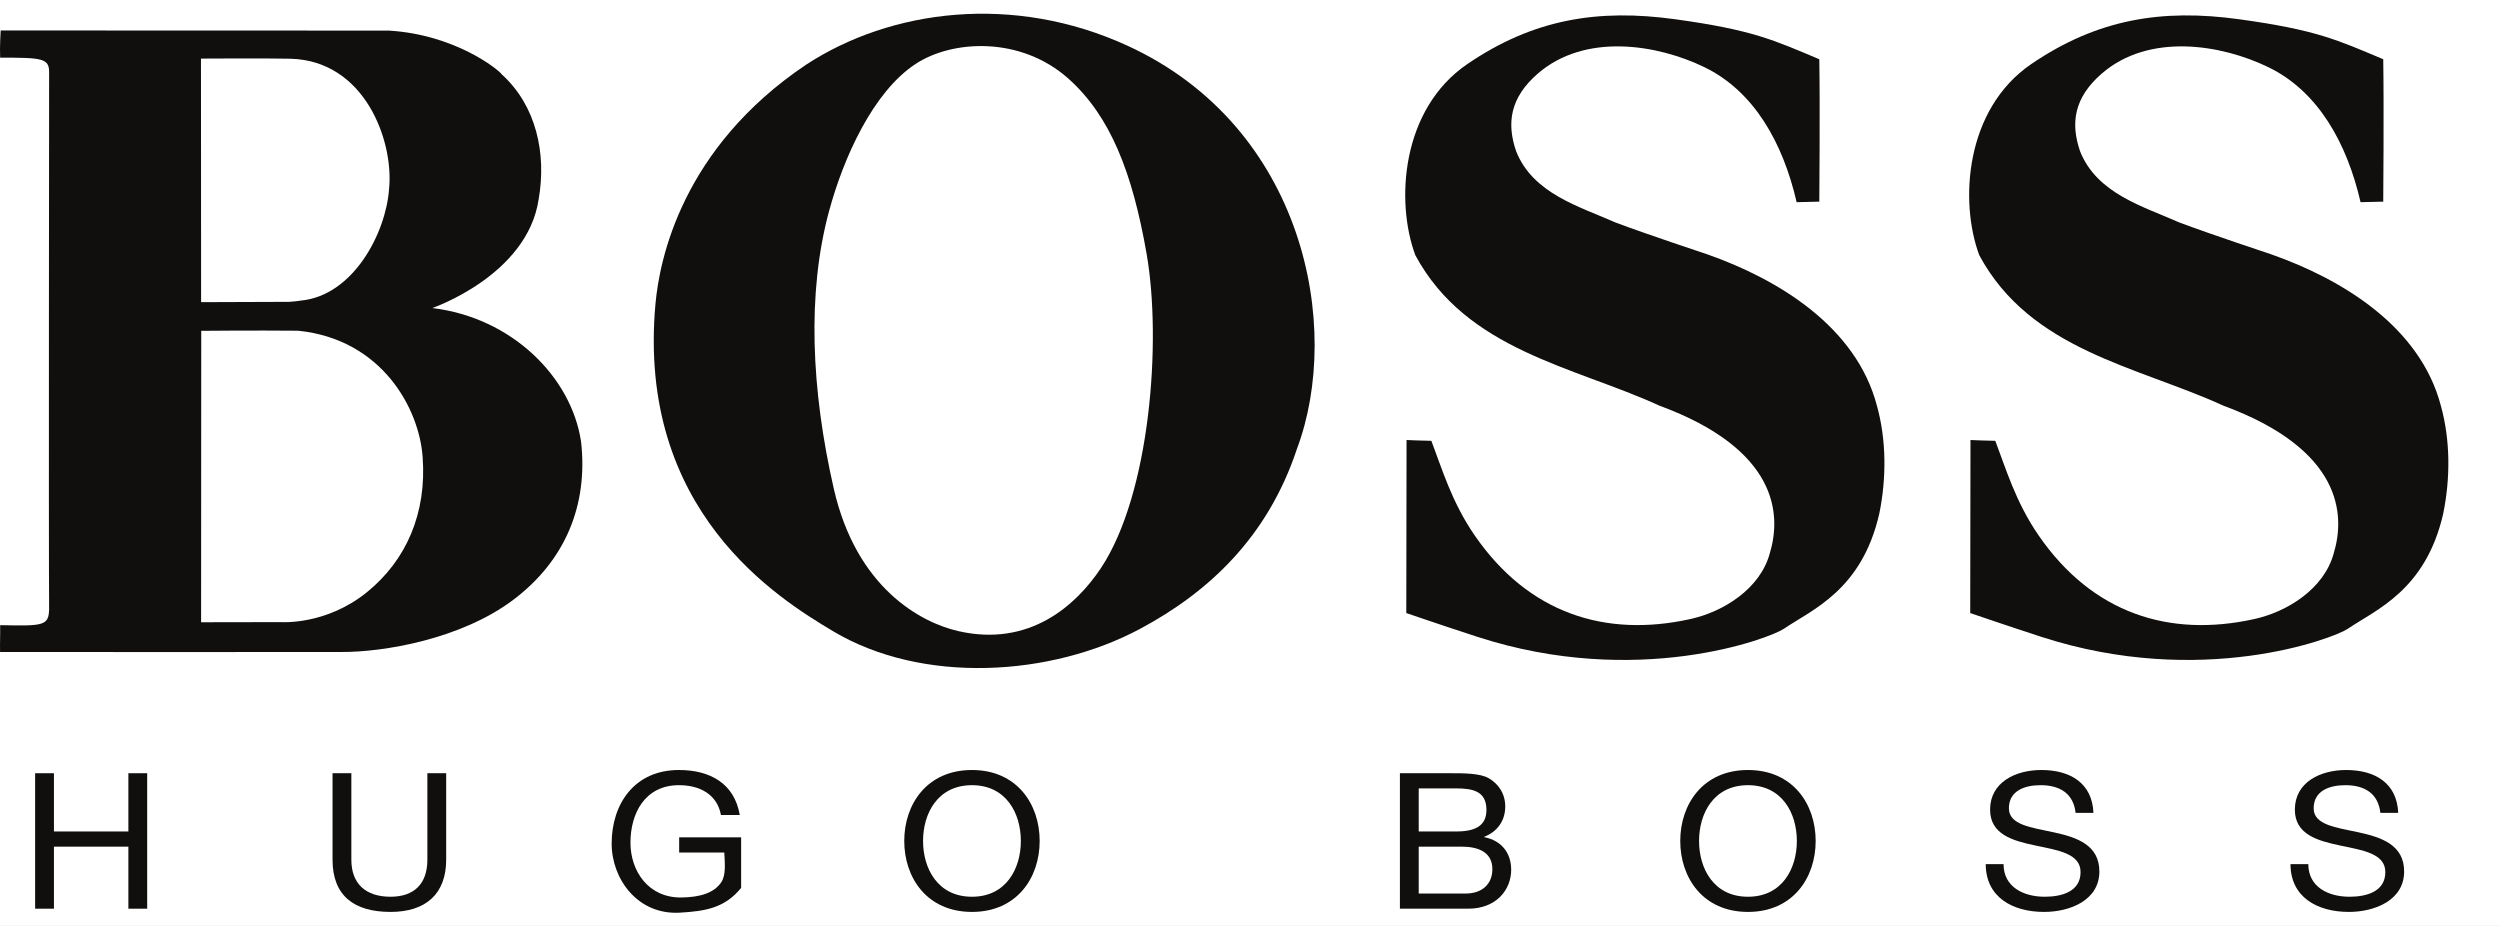
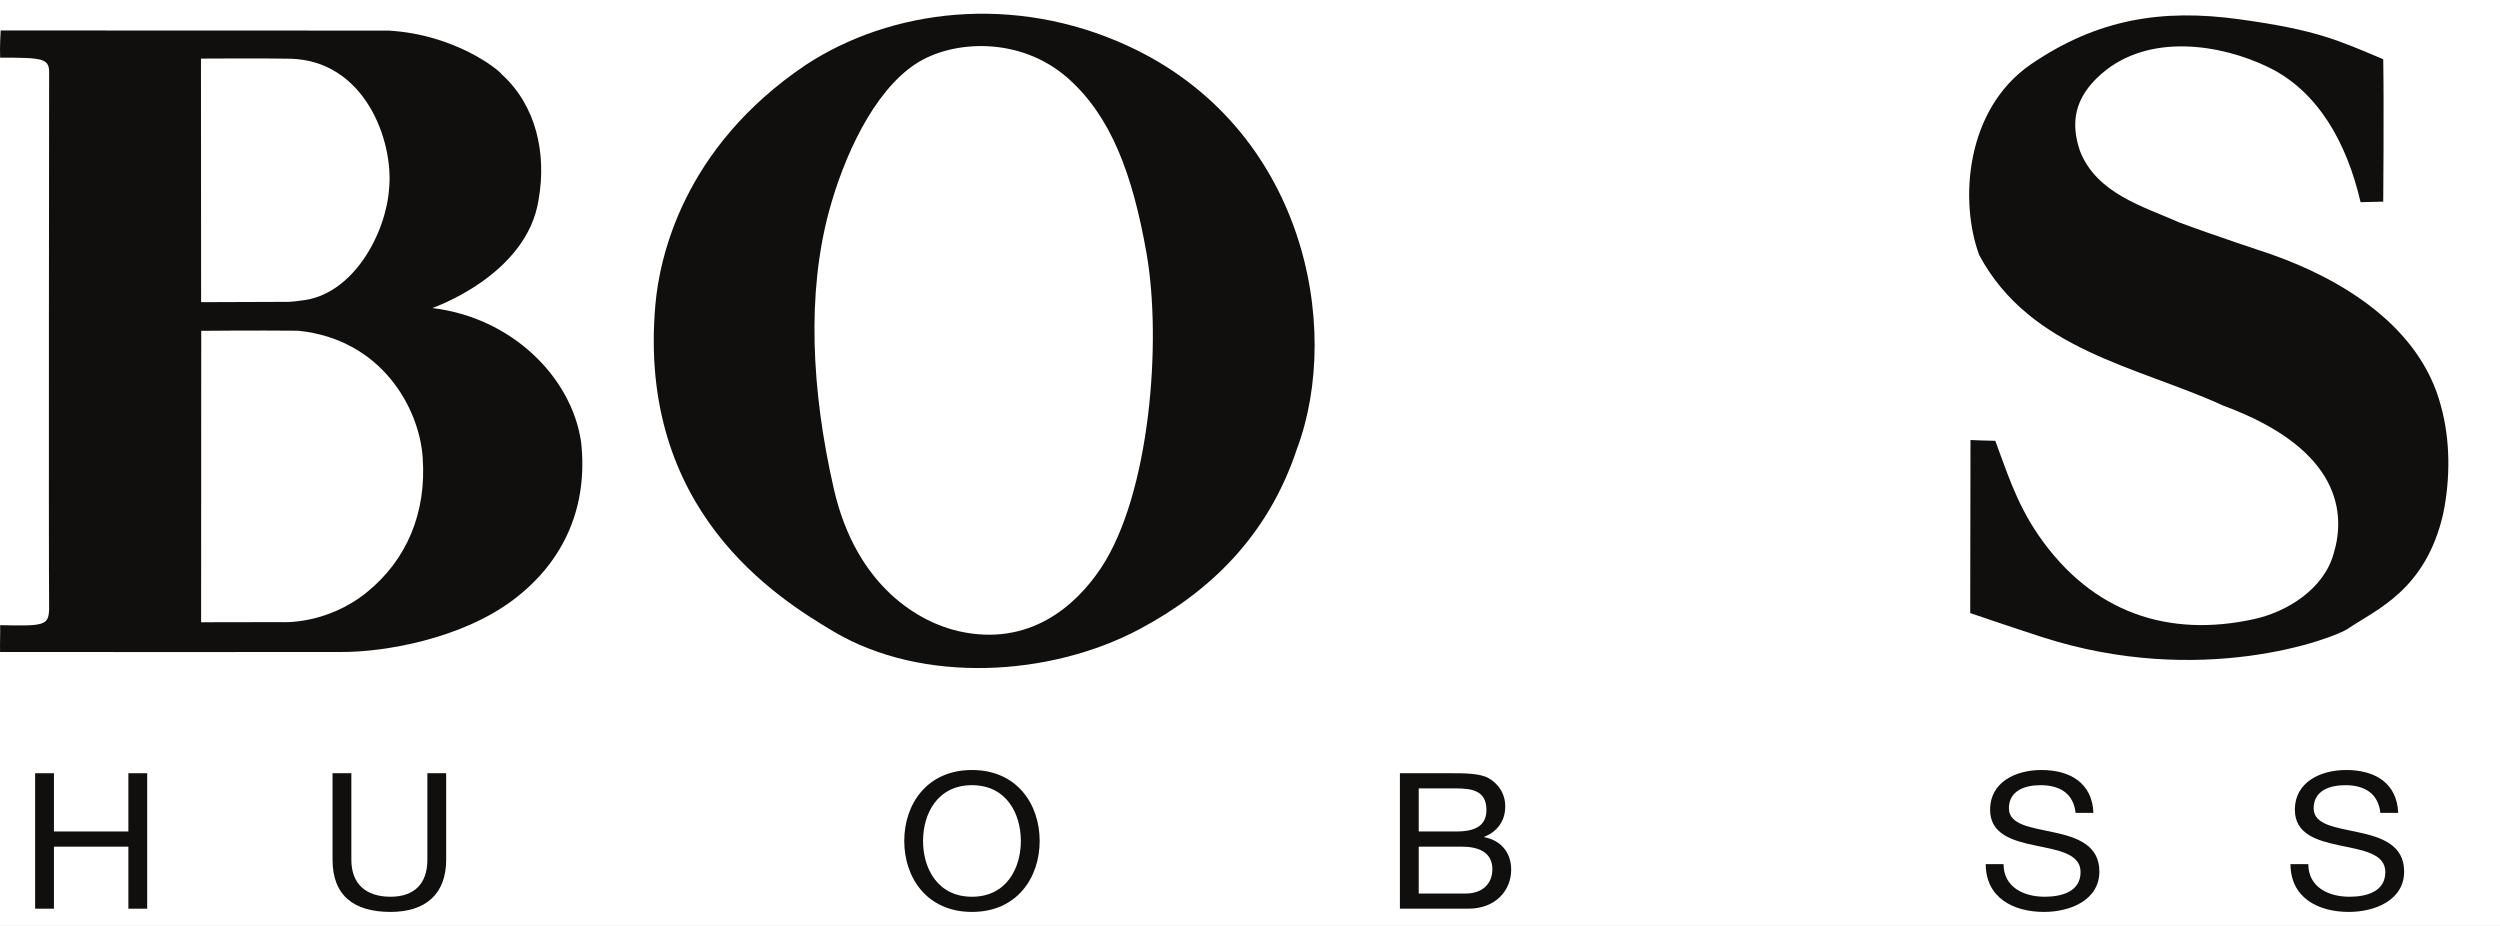
<svg xmlns="http://www.w3.org/2000/svg" width="54" height="20" x="0" y="772" version="1.1" baseProfile="full">
  <rect width="100%" height="100%" fill="#808080" stroke="none" />
  <clipPath id="Clip1">
    <path d="M0 20L54 20L54 0L0 0Z" fill="rgb(0, 0, 0)" stroke="none" />
  </clipPath>
  <g clip-path="url(#Clip1)">
    <path d="M0 20L54 20L54 0L0 0Z" fill="rgb(255, 255, 255)" stroke="none" />
  </g>
  <g clip-path="url(#Clip1)">
    <clipPath id="Clip2">
      <path d="M0 20L54 20L54 0L0 0Z" fill="rgb(0, 0, 0)" stroke="none" />
    </clipPath>
    <g clip-path="url(#Clip2)">
      <clipPath id="Clip3">
        <path d="M0 792L550.875 792L550.875 589.712L0 589.712Z" fill="rgb(0, 0, 0)" stroke="none" transform="translate(0, 78.305) scale(0.098, -0.099)" />
      </clipPath>
      <g clip-path="url(#Clip3)">
        <path d="M63.234 540.809L97.09 540.809L97.09 645.648L231.086 645.648L231.086 540.809L264.938 540.809L264.938 784.648L231.086 784.648L231.086 672.98L97.09 672.98L97.09 784.648L63.234 784.648L63.234 540.809" fill="rgb(16, 15, 13)" stroke="none" transform="translate(0, 10.212) scale(0.012, 0.012)" />
      </g>
      <g clip-path="url(#Clip3)">
        <path d="M803.125 696.539C803.125 758.012 766.422 790.46 702.988 790.461C637.418 790.461 598.574 761.43 598.574 696.539L598.574 540.809L632.43 540.809L632.43 696.539C632.43 739.57 658.086 763.13 702.988 763.129C745.754 763.129 769.27 739.57 769.27 696.539L769.27 540.809L803.125 540.809L803.125 696.539" fill="rgb(16, 15, 13)" stroke="none" transform="translate(0, 10.212) scale(0.012, 0.012)" />
      </g>
      <g clip-path="url(#Clip3)">
-         <path d="M1223.54 791.801C1147.77 796.129 1100.98 731.03 1100.98 667.512C1100.98 596.469 1141.6 535.01 1222.14 535.012C1277.74 535.012 1321.92 558.92 1331.54 615.949L1297.69 615.949C1290.92 579.059 1259.91 562.33 1222.14 562.328C1160.49 562.328 1134.84 613.55 1134.84 665.801C1134.84 716.691 1166.88 765.81 1227.73 764.469C1259.3 763.781 1284.64 757.04 1298.2 737.168C1307.15 724.07 1304.59 701.2 1303.74 683.559L1222.49 683.559L1222.49 656.238L1334.03 656.238C1334.03 656.238 1334.03 719.04 1334.03 747.168C1304.7 783.309 1270.24 789.12 1223.54 791.801" fill="rgb(16, 15, 13)" stroke="none" transform="translate(0, 10.212) scale(0.012, 0.012)" />
-       </g>
+         </g>
      <g clip-path="url(#Clip3)">
        <path d="M1749.52 763.129C1811.53 763.129 1837.54 711.91 1837.54 662.73C1837.54 613.551 1811.53 562.33 1749.52 562.328C1687.52 562.328 1661.5 613.55 1661.5 662.73C1661.5 711.91 1687.52 763.13 1749.52 763.129ZM1749.52 535.012C1830.41 535.012 1871.4 596.47 1871.4 662.73C1871.4 728.981 1830.41 790.46 1749.52 790.461C1668.62 790.461 1627.65 728.98 1627.65 662.73C1627.65 596.469 1668.62 535.01 1749.52 535.012" fill="rgb(16, 15, 13)" stroke="none" transform="translate(0, 10.212) scale(0.012, 0.012)" />
      </g>
      <g clip-path="url(#Clip3)">
        <path d="M2553.7 645.648L2621.41 645.648C2659.9 645.648 2675.58 632.33 2675.58 606.719C2675.58 572.918 2650.64 568.13 2621.41 568.129L2553.7 568.129L2553.7 645.648ZM2553.7 757.328L2638.52 757.328C2667.75 757.328 2686.27 740.25 2686.27 713.609C2686.27 681.852 2659.54 672.98 2631.04 672.98L2553.7 672.98L2553.7 757.328ZM2519.84 540.809L2612.15 540.809C2634.6 540.809 2664.18 540.81 2679.5 549.699C2696.25 559.25 2709.43 576.67 2709.43 600.578C2709.43 626.531 2695.18 646 2671.66 655.211L2671.66 655.91C2703.02 662.051 2720.12 684.59 2720.12 714.641C2720.12 750.5 2693.4 784.65 2642.79 784.648L2519.84 784.648L2519.84 540.809" fill="rgb(16, 15, 13)" stroke="none" transform="translate(0, 10.212) scale(0.012, 0.012)" />
      </g>
      <g clip-path="url(#Clip3)">
-         <path d="M3146.33 763.129C3208.33 763.129 3234.34 711.91 3234.34 662.73C3234.34 613.551 3208.33 562.33 3146.33 562.328C3084.32 562.328 3058.3 613.55 3058.3 662.73C3058.3 711.91 3084.32 763.13 3146.33 763.129ZM3146.33 535.012C3227.22 535.012 3268.2 596.47 3268.2 662.73C3268.2 728.981 3227.22 790.46 3146.33 790.461C3065.43 790.461 3024.45 728.98 3024.45 662.73C3024.45 596.469 3065.43 535.01 3146.33 535.012" fill="rgb(16, 15, 13)" stroke="none" transform="translate(0, 10.212) scale(0.012, 0.012)" />
-       </g>
+         </g>
      <g clip-path="url(#Clip3)">
        <path d="M3736.1 612.191C3732.19 577.352 3707.95 562.33 3673.03 562.328C3644.51 562.328 3616.02 572.24 3616.02 603.988C3616.02 634.039 3656.63 638.49 3697.62 647.359C3738.24 656.238 3778.87 669.9 3778.87 717.711C3778.87 769.629 3725.76 790.46 3679.44 790.461C3622.42 790.461 3574.32 763.82 3574.32 704.391L3606.39 704.391C3606.39 745.379 3642.02 763.13 3680.51 763.129C3711.16 763.129 3745.01 753.92 3745.01 718.738C3745.01 685.262 3704.39 679.46 3663.76 670.93C3623.14 662.379 3582.16 651.12 3582.16 606.379C3582.16 556.859 3628.13 535.01 3674.45 535.012C3726.49 535.012 3766.04 558.57 3768.18 612.191L3736.1 612.191" fill="rgb(16, 15, 13)" stroke="none" transform="translate(0, 10.212) scale(0.012, 0.012)" />
      </g>
      <g clip-path="url(#Clip3)">
        <path d="M4284.69 612.191C4280.76 577.352 4256.53 562.33 4221.61 562.328C4193.11 562.328 4164.59 572.24 4164.59 603.988C4164.59 634.039 4205.22 638.49 4246.2 647.359C4286.83 656.238 4327.45 669.9 4327.45 717.711C4327.45 769.629 4274.36 790.46 4228.03 790.461C4171.01 790.461 4122.89 763.82 4122.89 704.391L4154.97 704.391C4154.97 745.379 4190.61 763.13 4229.09 763.129C4259.75 763.129 4293.59 753.92 4293.59 718.738C4293.59 685.262 4252.97 679.46 4212.34 670.93C4171.72 662.379 4130.74 651.12 4130.74 606.379C4130.74 556.859 4176.71 535.01 4223.04 535.012C4275.07 535.012 4314.62 558.57 4316.76 612.191L4284.69 612.191" fill="rgb(16, 15, 13)" stroke="none" transform="translate(0, 10.212) scale(0.012, 0.012)" />
      </g>
      <g clip-path="url(#Clip3)">
        <path d="M361.742 -745.54L361.988 -307.11L520.777 -307.68C520.777 -307.68 535.094 -308.71 541.965 -309.99C635.313 -319.11 694.586 -430.46 700.344 -511.09C708.98 -597.47 656.672 -741.93 522.766 -745.29C483.652 -746.28 361.742 -745.54 361.742 -745.54ZM362.227 -255.51L361.988 269.059L505.93 268.809C505.93 268.809 586.262 274.82 660.031 215.301C731.93 157.293 768.016 72.04 760.816 -27.305C755.055 -115.129 687.77 -240.29 536.758 -255.7C456.539 -256.46 362.227 -255.51 362.227 -255.51ZM699.625 -795.93C818.887 -788.96 897.598 -725.62 903.359 -716.98C965.27 -660.83 983.988 -574.43 969.59 -492.36C949.195 -355.11 778.098 -296.54 778.098 -296.54C921.836 -279.28 1028.62 -172 1045.9 -56.094C1058.86 57.645 1017.82 158.19 923.516 228.98C829.211 299.77 689.785 323.06 613.957 322.578C613.957 322.578 32.863 322.93 0.109 322.578C-0.254 304.809 0.625 291.09 0.27 274.301C79.098 275.949 87.781 275.38 88.418 244.82C87.457 126.59 88.418 -698.9 88.418 -721.3C88.418 -746.17 75.352 -747.25 0.27 -747.21C-0.691 -766.57 1.23 -796.16 1.23 -796.16L699.625 -795.93" fill="rgb(16, 15, 13)" stroke="none" transform="translate(0, 10.212) scale(0.012, 0.012)" />
      </g>
      <g clip-path="url(#Clip3)">
        <path d="M1647.75 -735.7C1571.44 -685.3 1518.41 -567.53 1492.25 -470.76C1452.41 -323.43 1460.09 -149.69 1500.88 28.848C1541.68 207.379 1657.34 269.71 1725.5 285.141C1852.68 313.93 1936.56 239.47 1981.79 171.387C2070.1 38.445 2091.47 -236.55 2063.85 -394.45C2038.42 -539.88 1998.74 -642.28 1922.75 -709.79C1836.84 -786.09 1714.06 -779.49 1647.75 -735.7ZM2334.54 -43.137C2281.75 116.199 2175.21 215.07 2052.34 280.82C1891.16 367.078 1660.23 381.12 1499.44 285.141C1399.78 225.629 1146.2 68.68 1179.81 -303.75C1187.04 -384 1227.41 -584.13 1450.49 -734.25C1603.59 -834.56 1824.22 -862.87 2029.3 -768.81C2348.46 -622.42 2416.61 -261.99 2334.54 -43.137" fill="rgb(16, 15, 13)" stroke="none" transform="translate(0, 10.212) scale(0.012, 0.012)" />
      </g>
      <g clip-path="url(#Clip3)">
-         <path d="M3274.75 -744.34C3276.18 -660.83 3274.75 -488.05 3274.75 -488.05L3233.96 -487.08C3209.25 -594.1 3157.25 -686.79 3067.95 -730.08C2982.86 -771.32 2853.1 -792.34 2767.93 -718.42C2717.89 -675 2711.78 -629.15 2729.05 -578.75C2759.29 -502.45 2842.79 -479.41 2907.59 -450.62C2960.87 -430.46 3073.65 -393.02 3073.65 -393.02C3200.35 -348.38 3340.98 -263.43 3378.41 -120.891C3395.69 -58.984 3395.69 10.12 3382.74 73.484C3351.29 211.488 3262.03 246.16 3210.91 280.82C3185.47 298.07 2946.94 388.8 2658.99 295.211C2599.74 275.961 2531.32 252.5 2531.32 252.5L2531.8 -58.984C2531.8 -58.984 2563.48 -57.54 2576.43 -57.539C2595.15 -8.586 2612.93 52.42 2654.18 112.363C2751.61 253.941 2890.31 296.66 3041.5 263.539C3101.97 250.59 3168.2 208.83 3185.47 145.469C3207.07 74.922 3200.35 -42.18 2986.78 -120.891C2832.72 -191.445 2639.79 -220.25 2547.63 -391.58C2511.64 -488.05 2522.2 -654.58 2641.22 -735.7C2760.25 -816.81 2876.39 -835.53 3015.58 -816.33C3154.76 -797.13 3192.68 -778.89 3274.75 -744.34" fill="rgb(16, 15, 13)" stroke="none" transform="translate(0, 10.212) scale(0.012, 0.012)" />
-       </g>
+         </g>
      <g clip-path="url(#Clip3)">
        <path d="M4289.83 -744.34C4291.25 -660.83 4289.83 -488.05 4289.83 -488.05L4249.02 -487.08C4224.33 -594.1 4172.33 -686.79 4083.02 -730.08C3997.93 -771.32 3868.17 -792.34 3783 -718.42C3732.97 -675 3726.85 -629.15 3744.12 -578.75C3774.37 -502.45 3857.87 -479.41 3922.66 -450.62C3975.94 -430.46 4088.72 -393.02 4088.72 -393.02C4215.43 -348.38 4356.06 -263.43 4393.49 -120.891C4410.76 -58.984 4410.76 10.12 4397.8 73.484C4366.36 211.488 4277.11 246.16 4225.99 280.82C4200.55 298.07 3962.01 388.8 3674.05 295.211C3614.81 275.961 3546.39 252.5 3546.39 252.5L3546.87 -58.984C3546.87 -58.984 3578.55 -57.54 3591.51 -57.539C3610.22 -8.586 3628.01 52.42 3669.25 112.363C3766.68 253.941 3905.39 296.66 4056.57 263.539C4117.04 250.59 4183.27 208.83 4200.55 145.469C4222.15 74.922 4215.43 -42.18 4001.86 -120.891C3847.79 -191.445 3654.86 -220.25 3562.71 -391.58C3526.71 -488.05 3537.27 -654.58 3656.29 -735.7C3775.32 -816.81 3891.47 -835.53 4030.66 -816.33C4169.84 -797.13 4207.75 -778.89 4289.83 -744.34" fill="rgb(16, 15, 13)" stroke="none" transform="translate(0, 10.212) scale(0.012, 0.012)" />
      </g>
    </g>
  </g>
</svg>